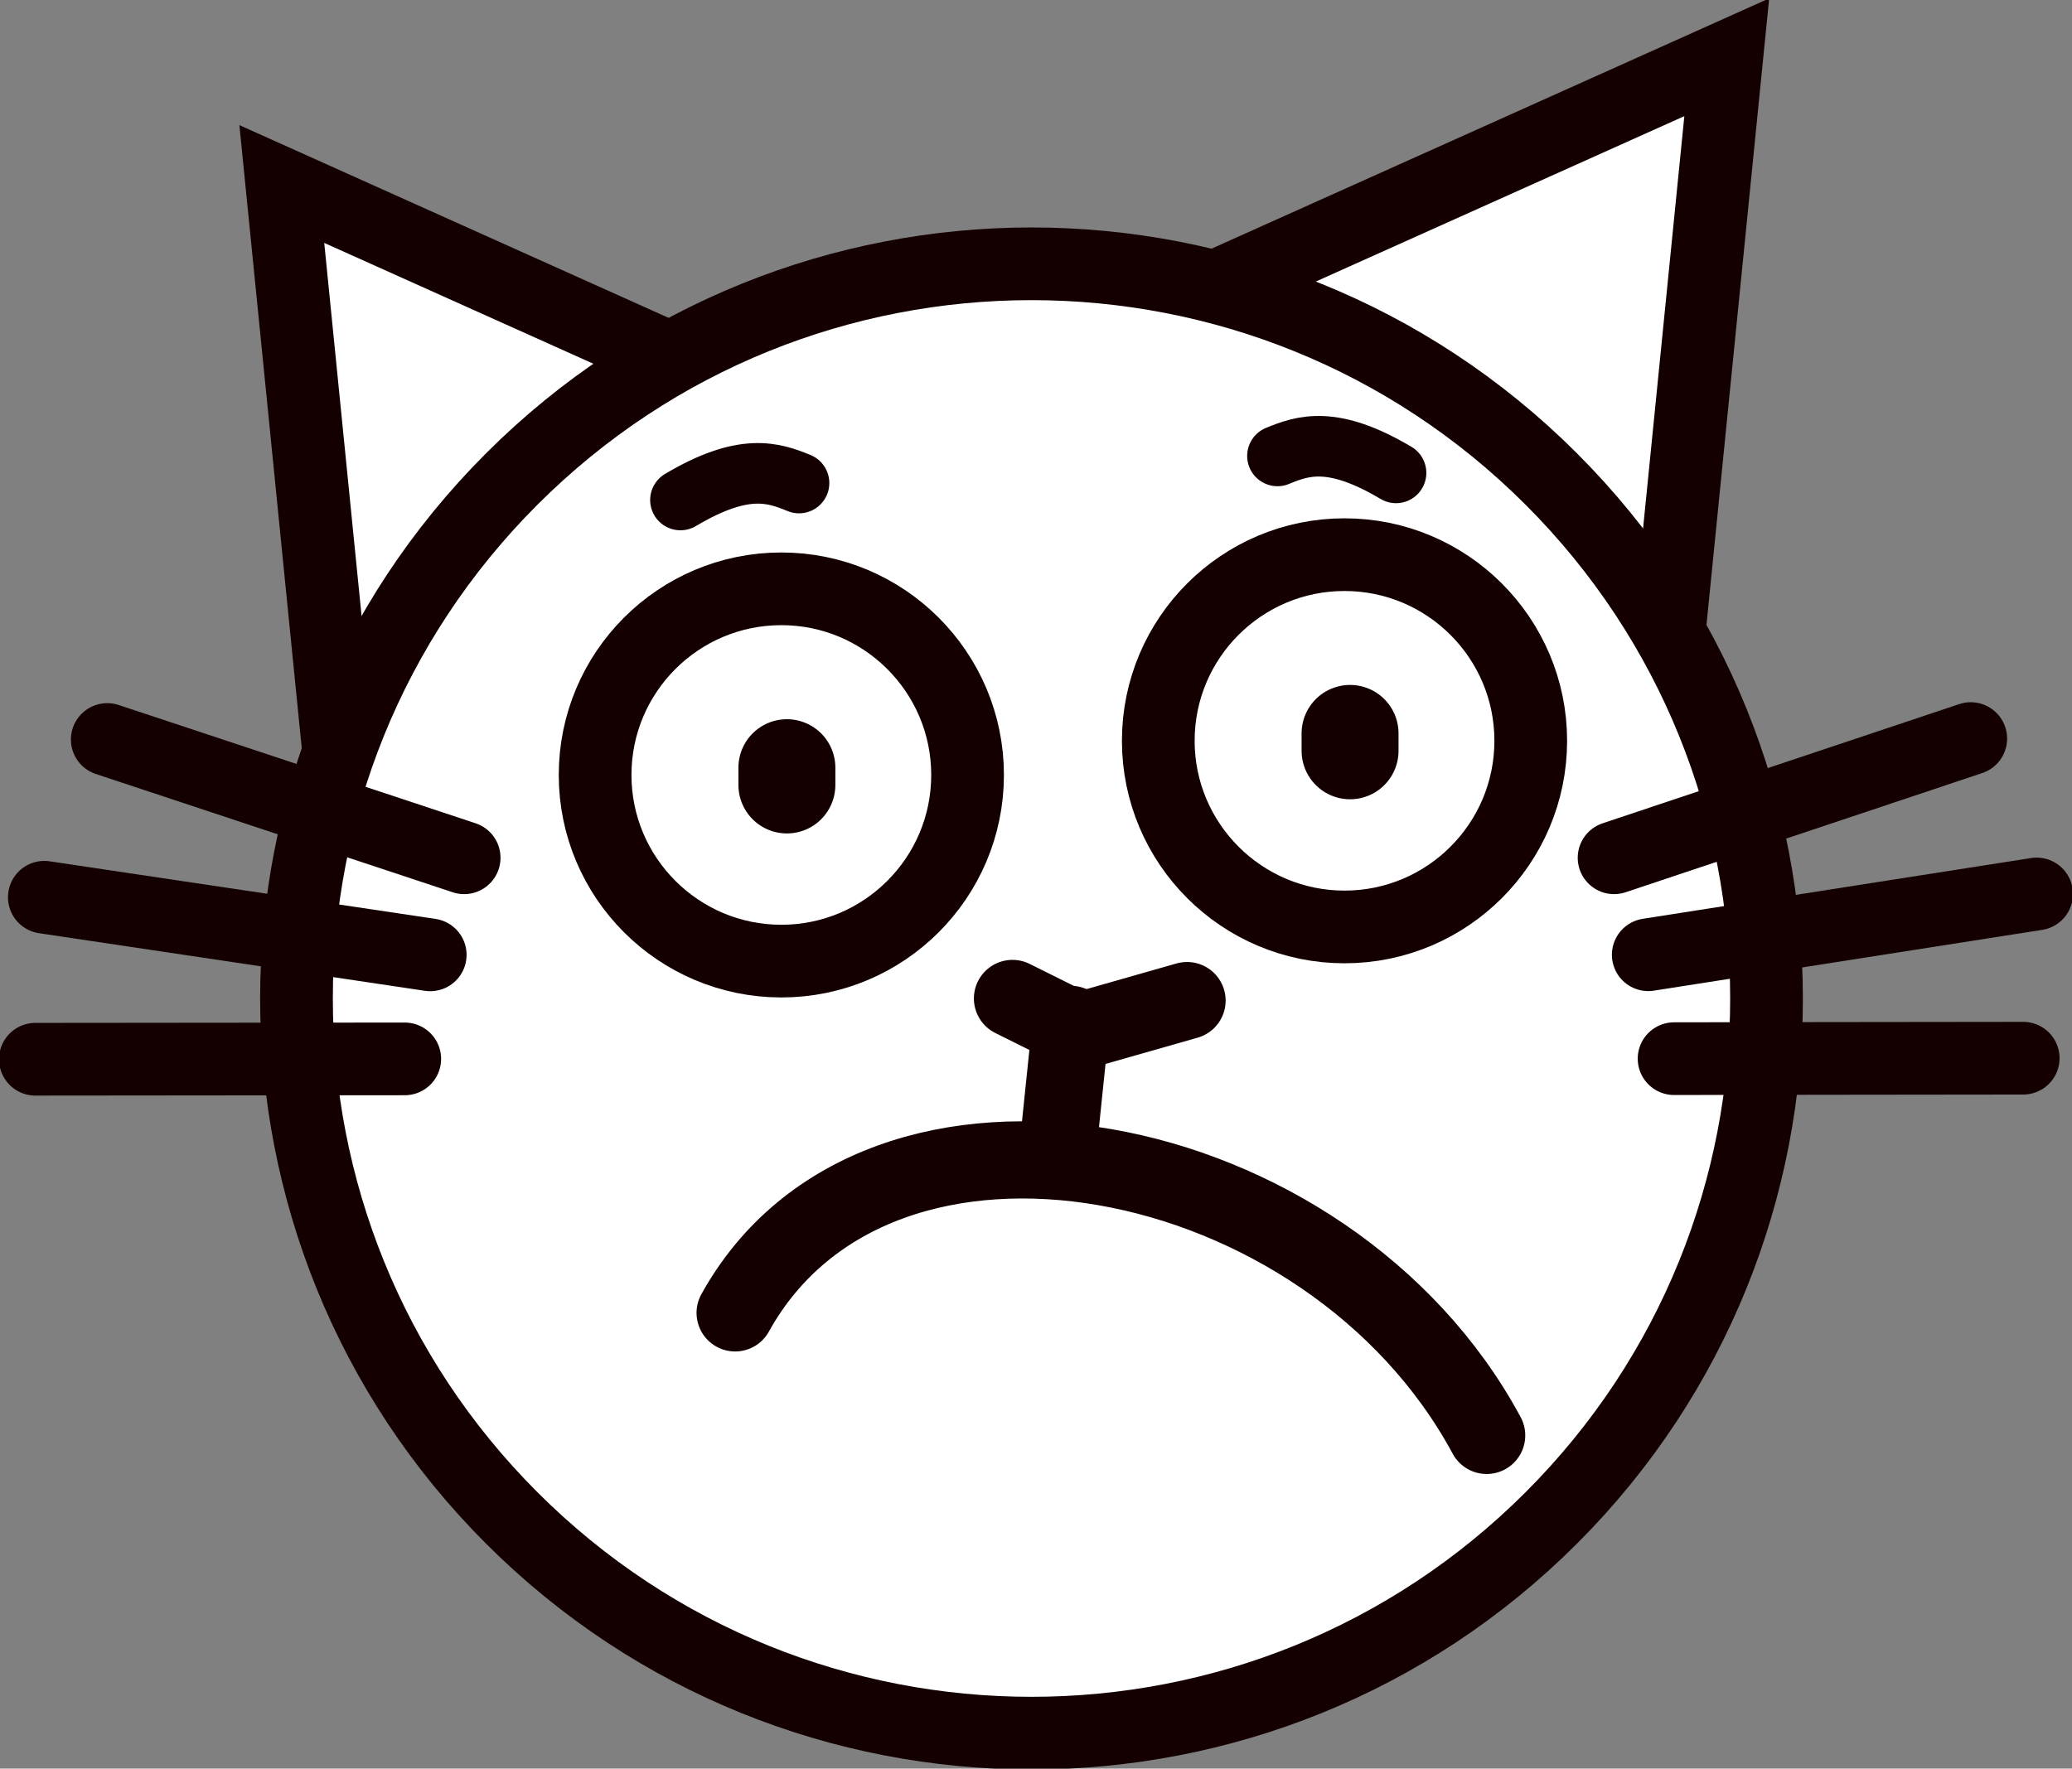
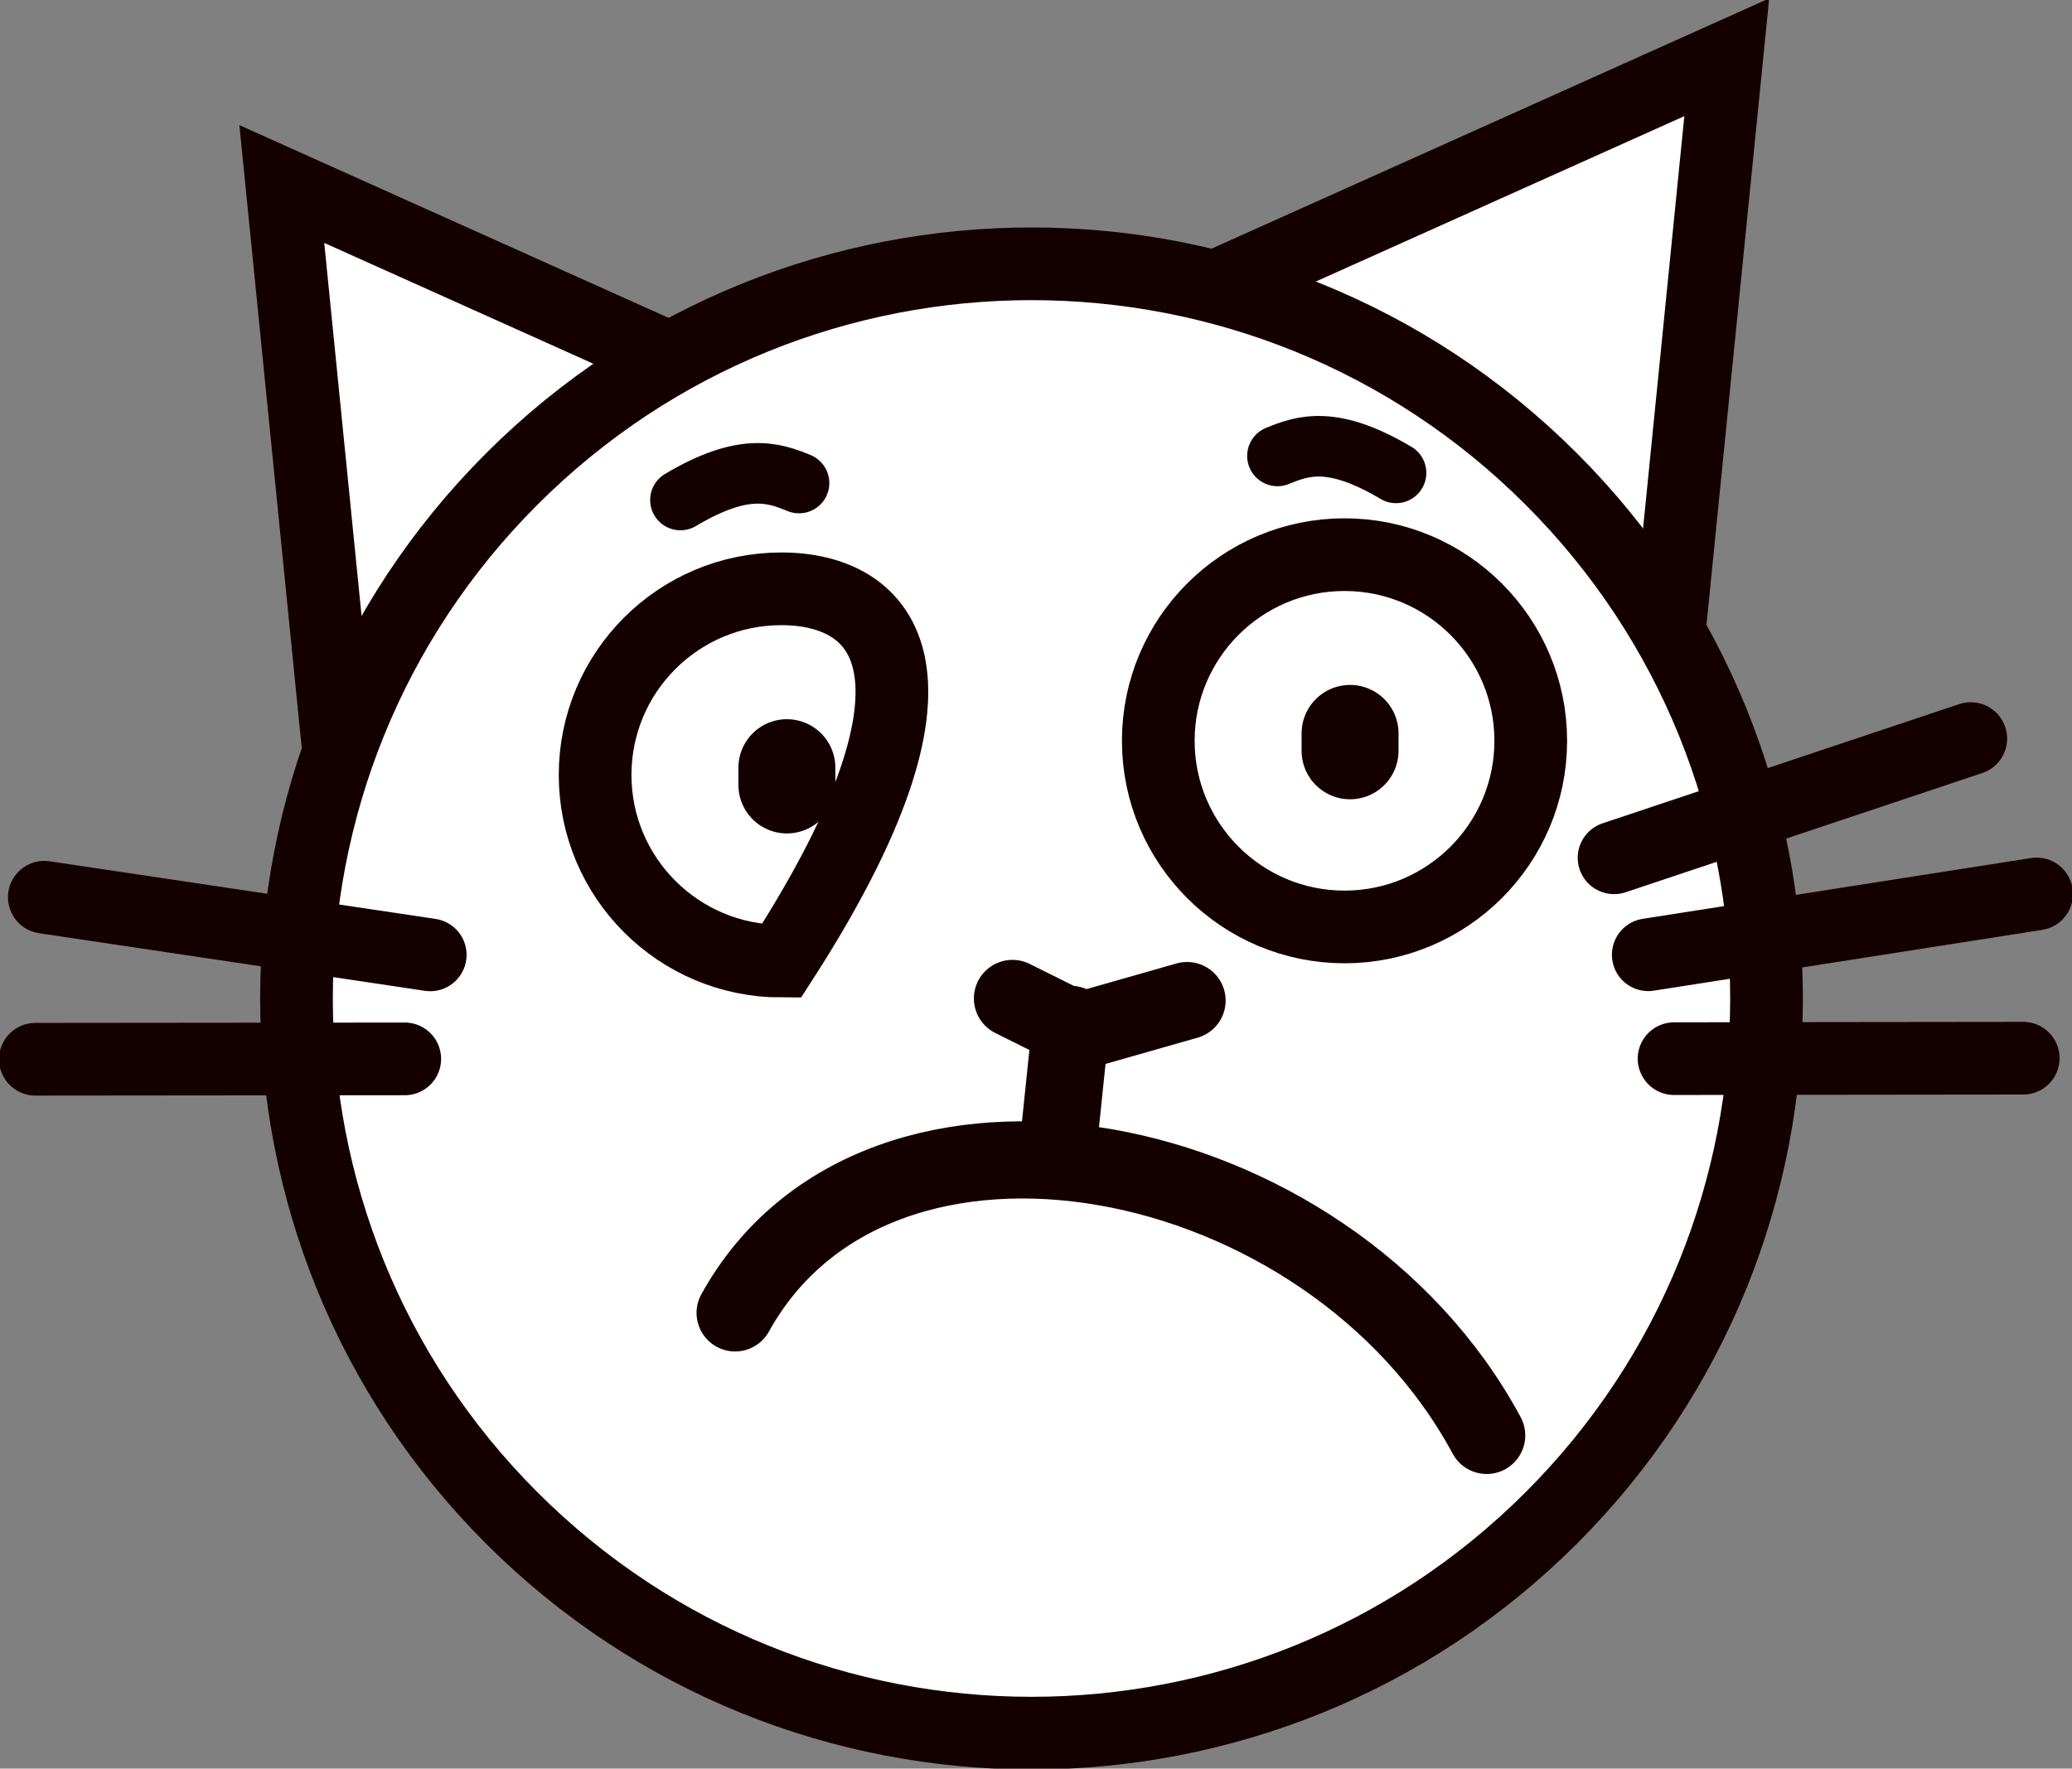
<svg xmlns="http://www.w3.org/2000/svg" width="171" height="146" viewBox="0 0 171 146" fill="none">
  <rect x="0" y="0" width="171" height="146" fill="#808080" stroke="none" />
  <g clip-path="url(#clip0_1043_5248)">
    <path d="M136.185 67.913L142.508 4.727L77.888 33.738L136.185 67.913Z" fill="white" stroke="#140000" stroke-width="6" stroke-miterlimit="10" />
    <path d="M29.581 78.378L23.258 15.191L87.868 44.212L29.581 78.378Z" fill="white" stroke="#140000" stroke-width="6" stroke-miterlimit="10" />
    <path d="M128.022 125.311C151.712 101.626 151.712 63.225 128.022 39.541C104.333 15.856 65.924 15.856 42.235 39.541C18.546 63.225 18.546 101.626 42.235 125.311C65.924 148.996 104.333 148.996 128.022 125.311Z" fill="white" stroke="#140000" stroke-width="6" stroke-miterlimit="10" />
    <path d="M60.67 108.381C72.441 87.111 109.61 94.201 122.693 118.496" stroke="#140000" stroke-width="6.37" stroke-miterlimit="10" stroke-linecap="round" />
    <path d="M87.343 94.532L88.374 84.564" stroke="#140000" stroke-width="6.37" stroke-miterlimit="10" stroke-linecap="round" />
    <path d="M83.559 82.424L89.026 85.147L97.966 82.599" stroke="#140000" stroke-width="6.37" stroke-miterlimit="10" stroke-linecap="round" />
-     <path d="M8.852 61.047L38.307 70.811" stroke="#140000" stroke-width="6" stroke-miterlimit="10" stroke-linecap="round" />
    <path d="M3.658 74.069L35.506 78.825" stroke="#140000" stroke-width="6" stroke-miterlimit="10" stroke-linecap="round" />
    <path d="M2.918 87.442C7.053 87.442 33.404 87.413 33.404 87.413" stroke="#140000" stroke-width="6" stroke-miterlimit="10" stroke-linecap="round" />
    <path d="M162.644 60.97L133.208 70.812" stroke="#140000" stroke-width="6" stroke-miterlimit="10" stroke-linecap="round" />
    <path d="M168.081 73.798L136.029 78.816" stroke="#140000" stroke-width="6" stroke-miterlimit="10" stroke-linecap="round" />
    <path d="M166.973 87.356C161.311 87.356 138.16 87.394 138.16 87.394" stroke="#140000" stroke-width="6" stroke-miterlimit="10" stroke-linecap="round" />
-     <path d="M64.484 48.608C55.992 48.608 49.114 55.494 49.114 63.975C49.114 72.456 56.001 79.341 64.484 79.341C72.966 79.341 79.853 72.456 79.853 63.975C79.853 55.494 72.966 48.608 64.484 48.608Z" fill="white" stroke="#140000" stroke-width="6" stroke-miterlimit="10" />
+     <path d="M64.484 48.608C55.992 48.608 49.114 55.494 49.114 63.975C49.114 72.456 56.001 79.341 64.484 79.341C79.853 55.494 72.966 48.608 64.484 48.608Z" fill="white" stroke="#140000" stroke-width="6" stroke-miterlimit="10" />
    <path d="M64.941 63.372V64.802" stroke="#140000" stroke-width="8" stroke-miterlimit="10" stroke-linecap="round" />
    <path d="M110.962 45.788C102.47 45.788 95.592 52.674 95.592 61.154C95.592 69.635 102.479 76.521 110.962 76.521C119.444 76.521 126.331 69.635 126.331 61.154C126.331 52.674 119.444 45.788 110.962 45.788Z" fill="white" stroke="#140000" stroke-width="6" stroke-miterlimit="10" />
    <path d="M111.419 60.542V61.981" stroke="#140000" stroke-width="8" stroke-miterlimit="10" stroke-linecap="round" />
    <path d="M56.157 41.276C61.39 38.163 63.832 39.009 65.943 39.875" stroke="#140000" stroke-width="5" stroke-miterlimit="10" stroke-linecap="round" />
    <path d="M115.213 39.038C109.979 35.926 107.538 36.772 105.427 37.638" stroke="#140000" stroke-width="5" stroke-miterlimit="10" stroke-linecap="round" />
  </g>
  <defs>
    <clipPath id="clip0_1043_5248">
      <rect width="171" height="146" fill="white" />
    </clipPath>
  </defs>
</svg>